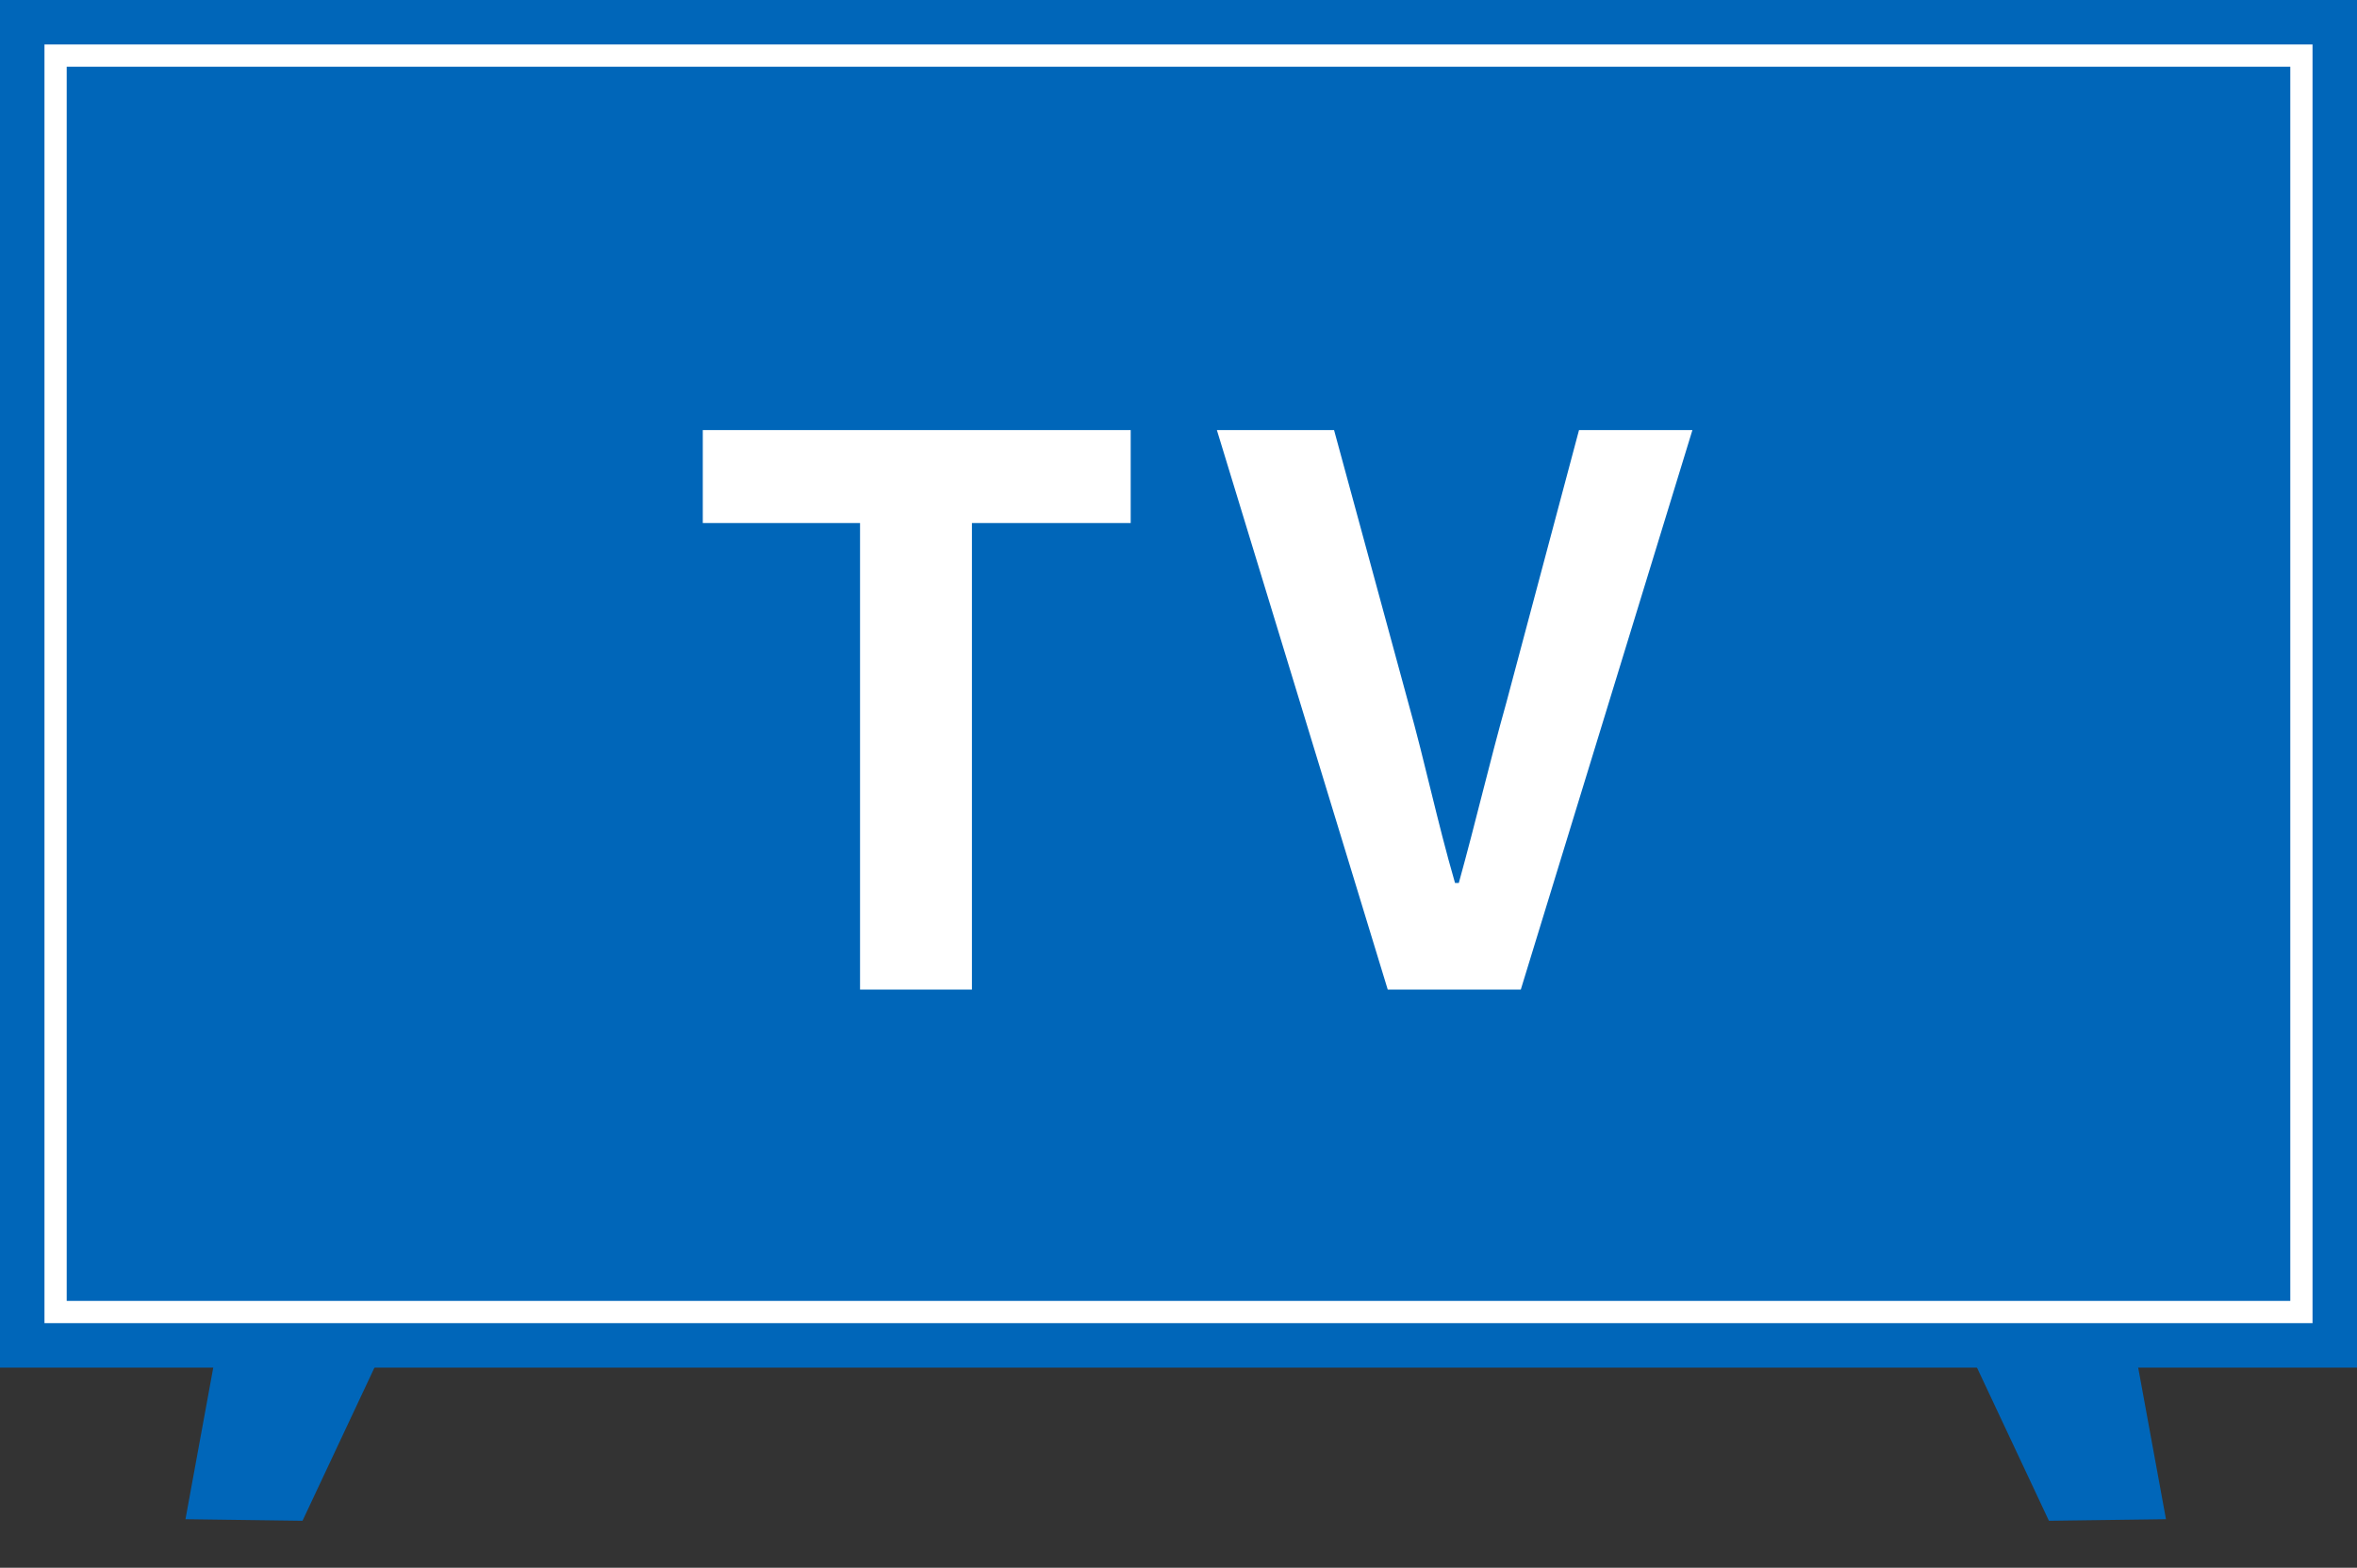
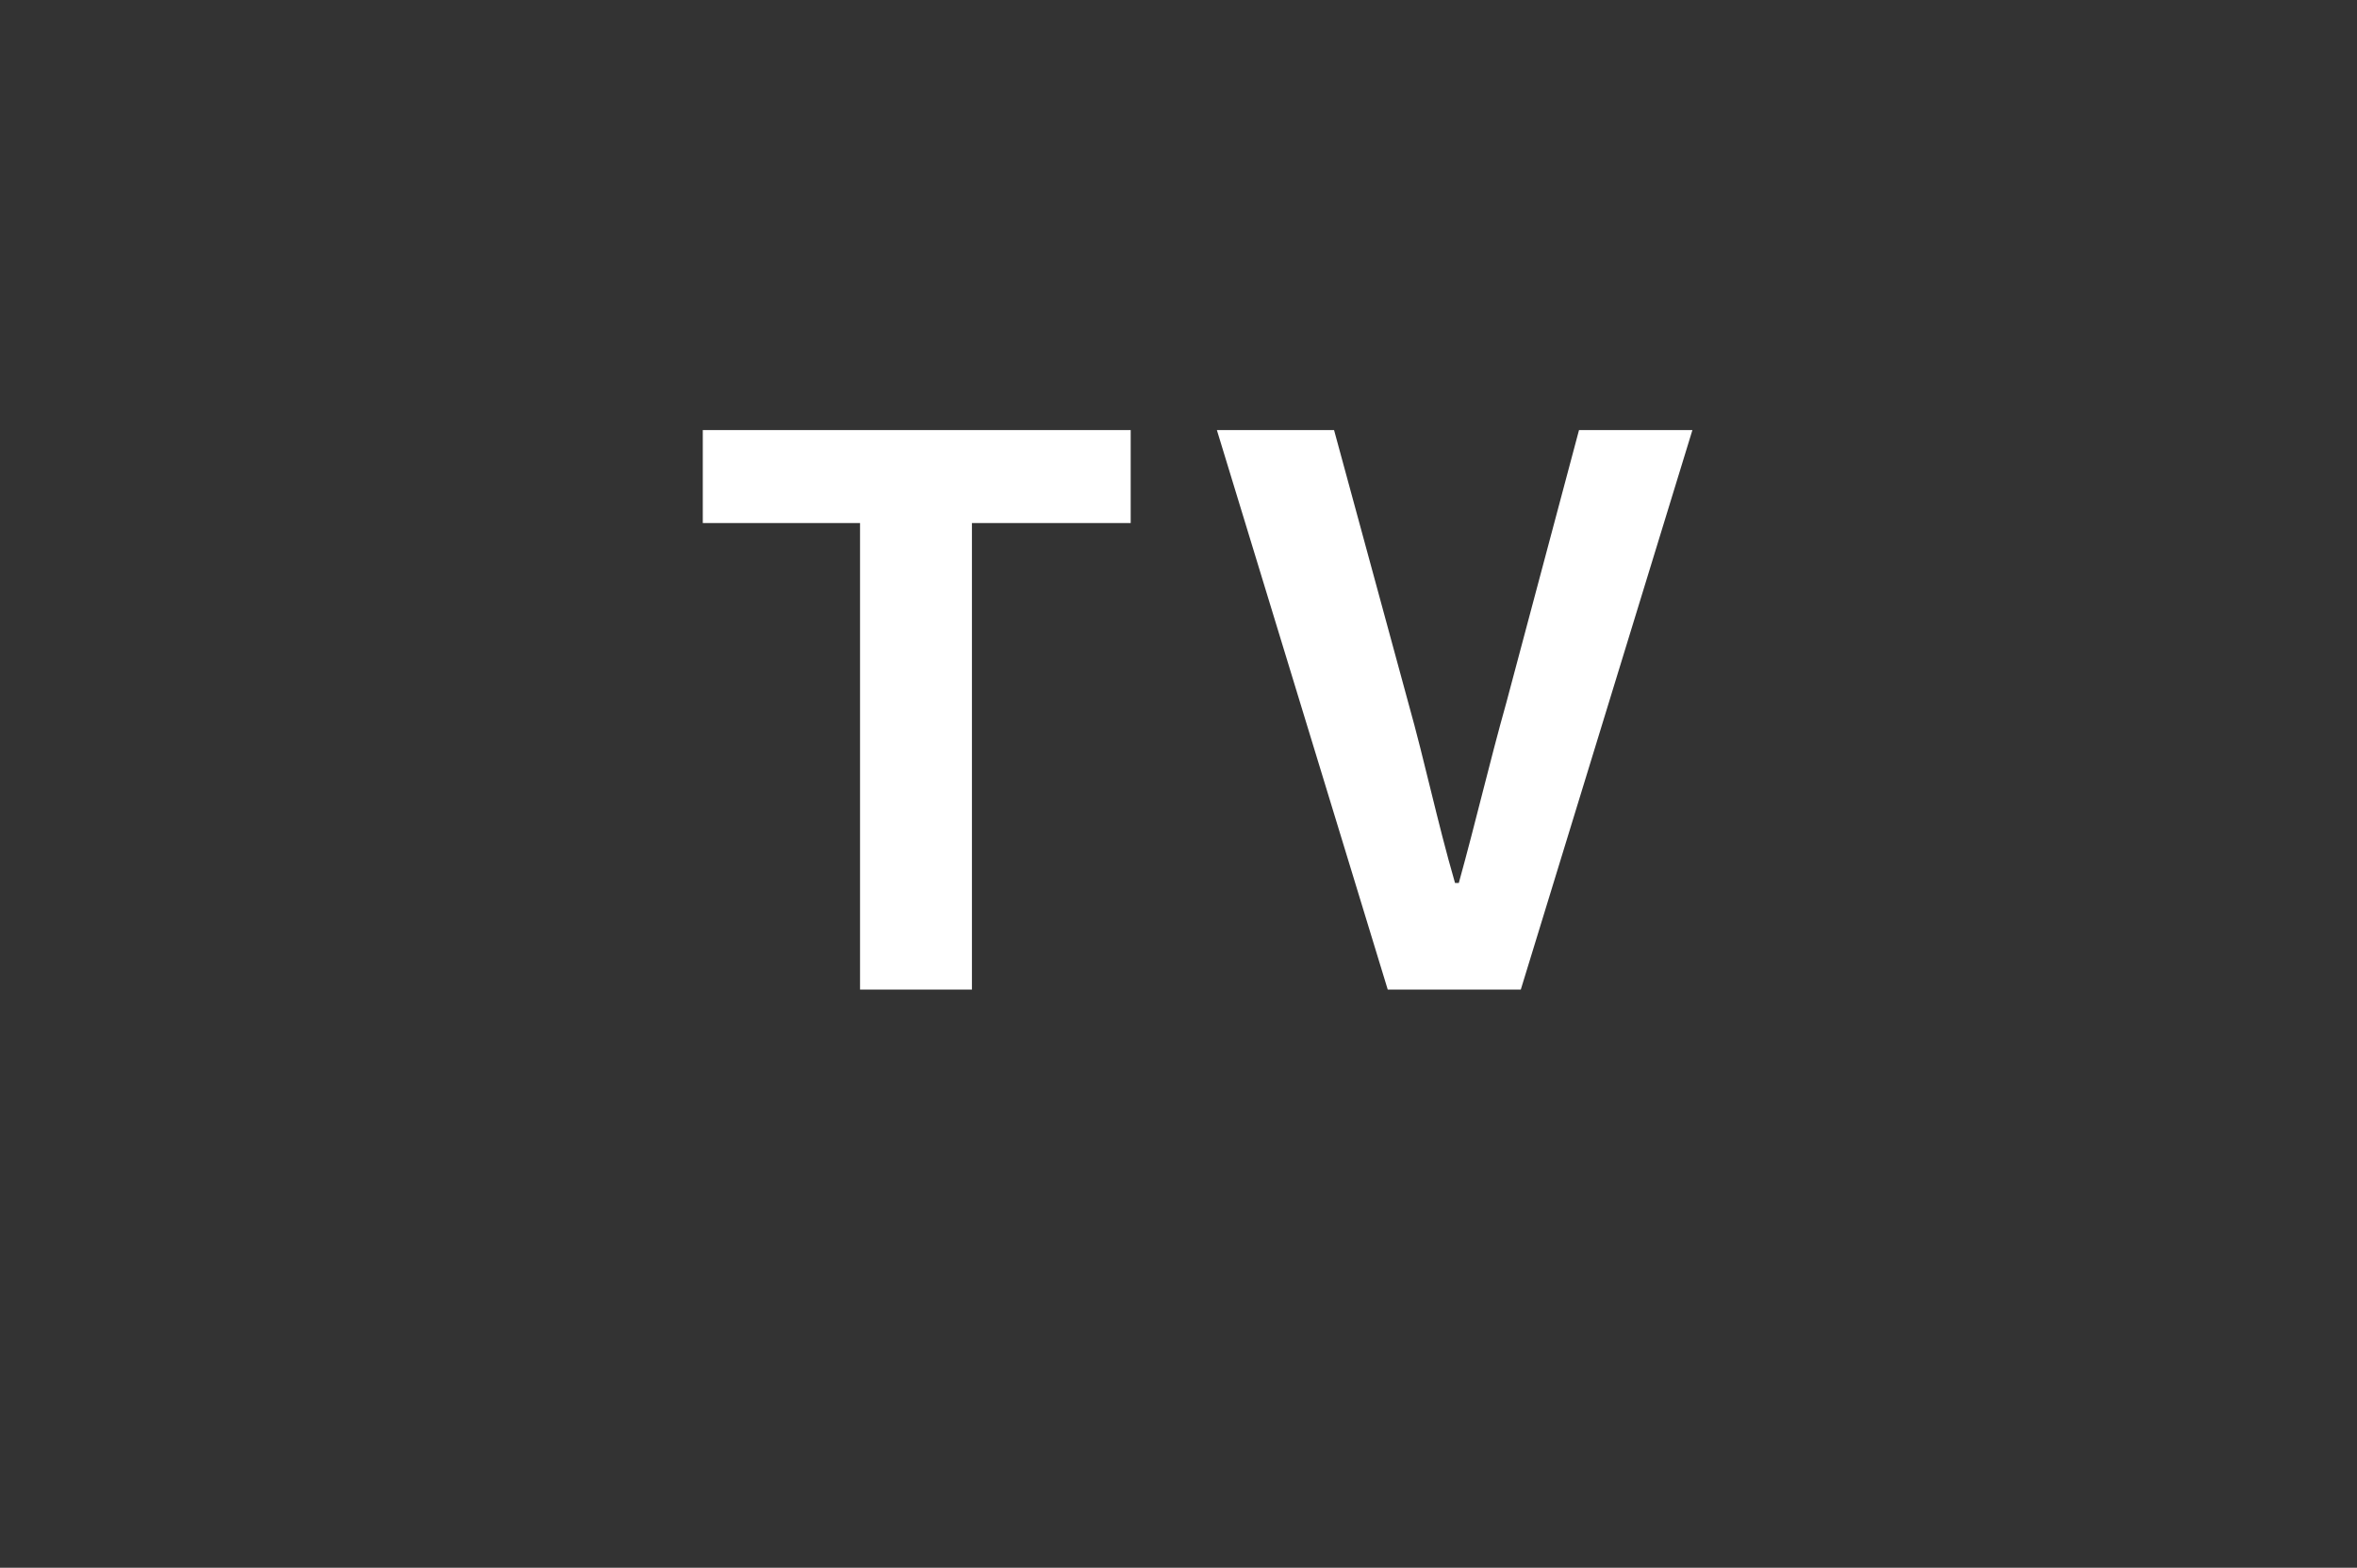
<svg xmlns="http://www.w3.org/2000/svg" width="212" height="141" viewBox="0 0 212 141" fill="none">
  <rect x="0" y="0" width="212" height="141" fill="#333333" stroke="none" />
-   <rect x="2" y="2" width="208" height="119" fill="white" stroke="#0066B9" stroke-width="4" />
-   <rect x="6" y="6" width="200" height="111" fill="#0066B9" />
  <path d="M77.356 89V47.044H63.212V38.68H101.7V47.044H87.42V89H77.356ZM124.82 89L109.452 38.68H119.992L126.656 63.16C128.22 68.736 129.24 73.768 130.872 79.412H131.212C132.776 73.768 133.932 68.736 135.496 63.16L142.024 38.68H152.224L136.788 89H124.82Z" fill="white" />
-   <path d="M19.501 121.255L34.5 121.256L27.21 136.774L16.682 136.634L19.501 121.255Z" fill="#0066B9" />
-   <path d="M191.999 121.255L177 121.256L184.29 136.774L194.818 136.634L191.999 121.255Z" fill="#0066B9" />
</svg>